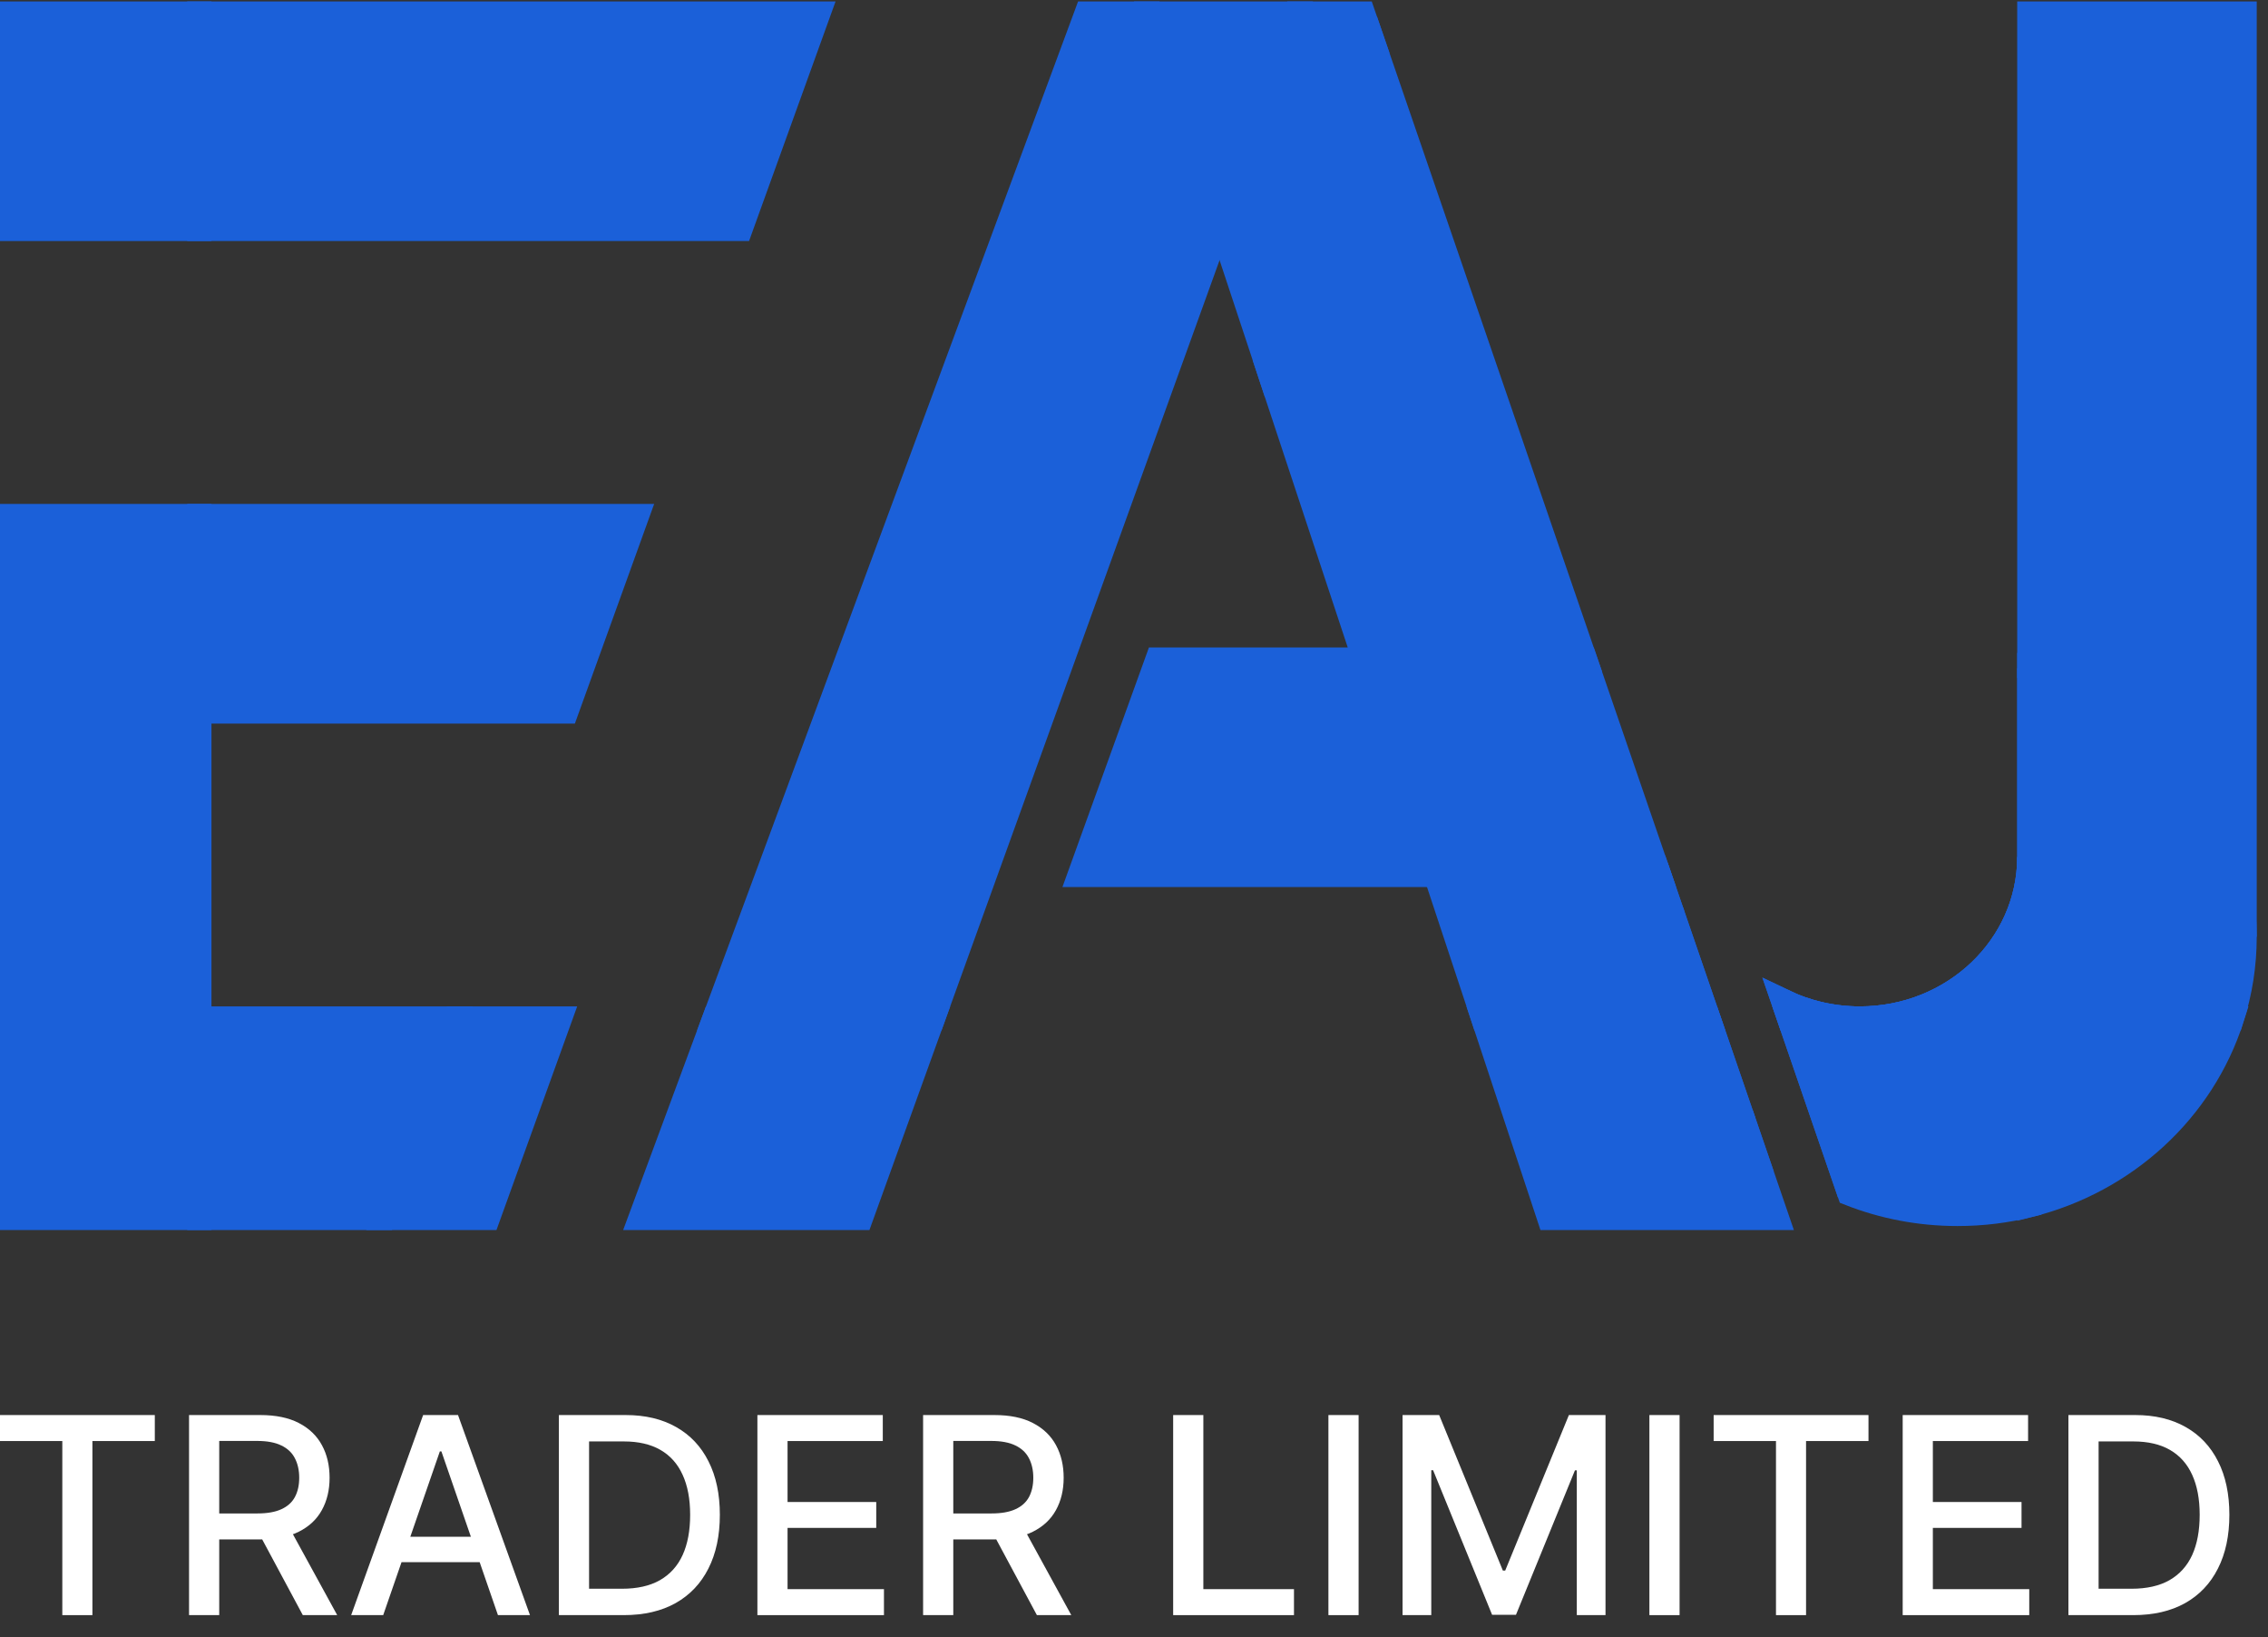
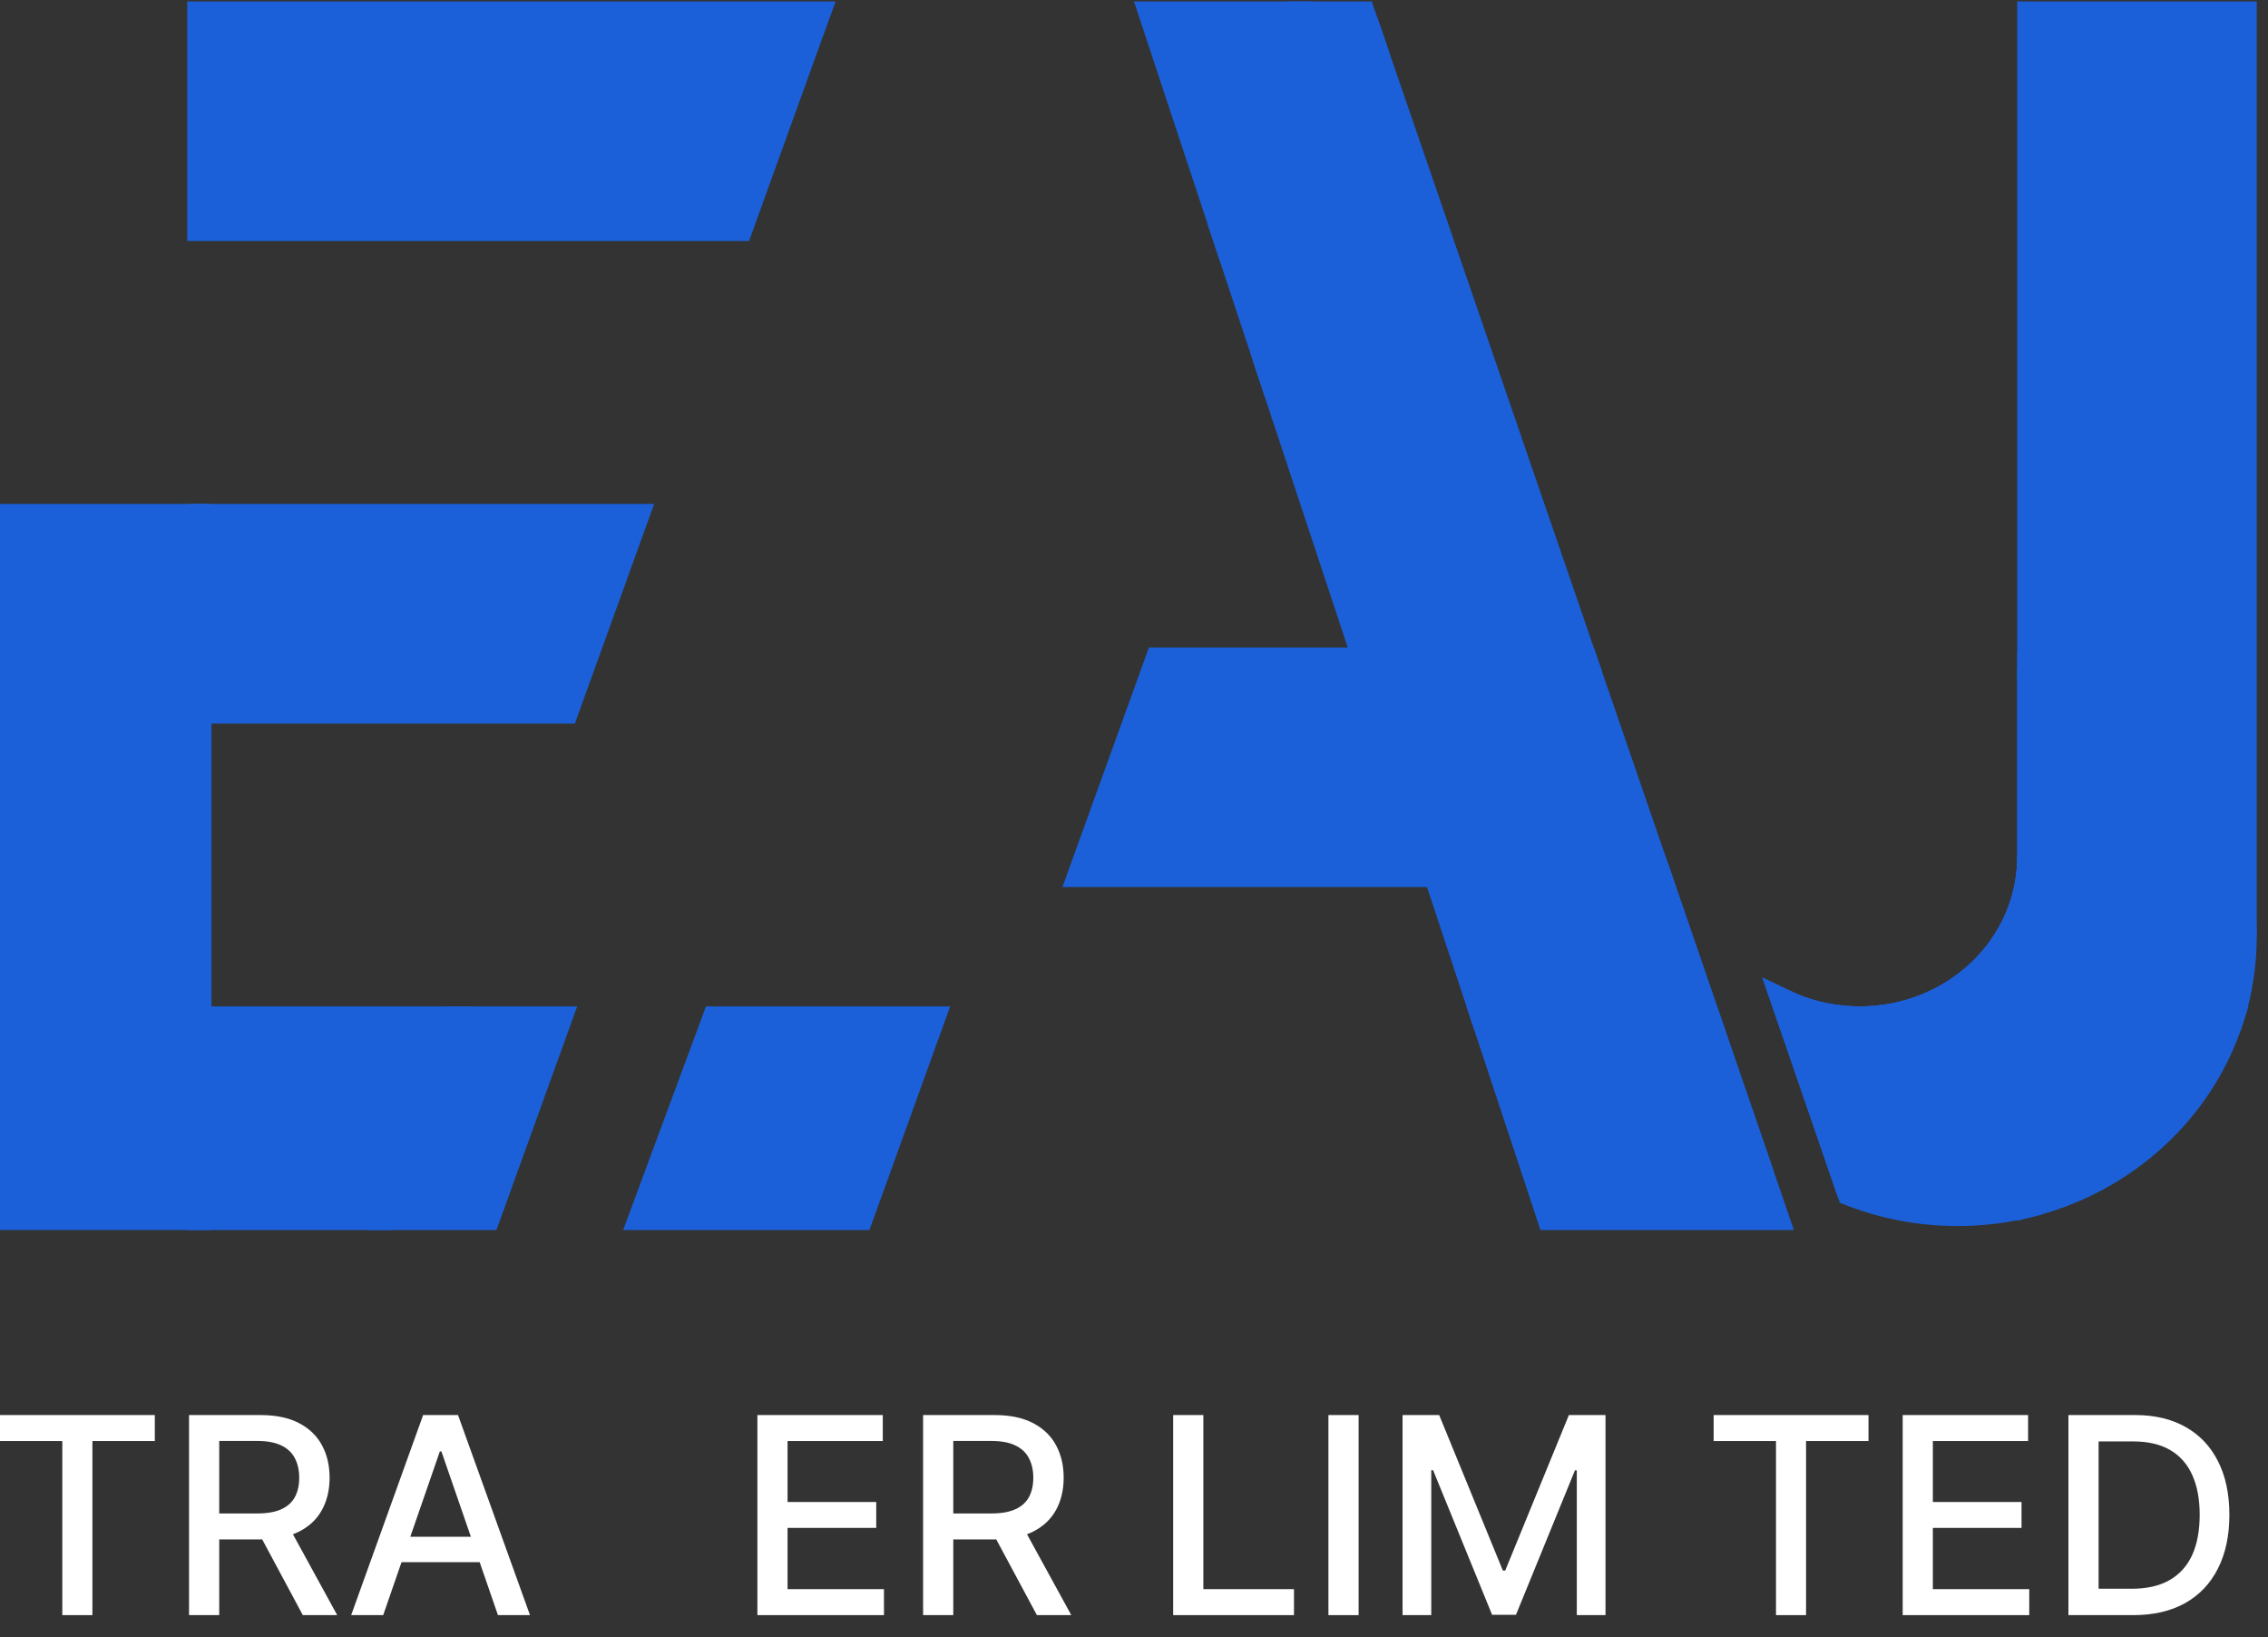
<svg xmlns="http://www.w3.org/2000/svg" width="97" height="70" viewBox="0 0 97 70" fill="none">
  <rect x="0" y="0" width="97" height="70" fill="#333333" stroke="none" />
  <path d="M8.526 43.55H0V52.076H8.526V43.55Z" fill="#1B60D9" stroke="#1B60D9" stroke-width="1.036" stroke-miterlimit="10" />
  <path d="M8.526 30.42H0V43.55H8.526V30.42Z" fill="#1B60D9" stroke="#1B60D9" stroke-width="1.036" stroke-miterlimit="10" />
  <path d="M8.526 22.065H0V30.42H8.526V22.065Z" fill="#1B60D9" stroke="#1B60D9" stroke-width="1.036" stroke-miterlimit="10" />
  <path d="M96 0.58V40.054C96 34.533 92.087 29.893 86.792 28.577V0.58H96Z" fill="#1B60D9" stroke="#1B60D9" stroke-width="1.036" stroke-miterlimit="10" />
  <path d="M58.873 2.249L54.123 15.406L52.181 9.542V9.541L55.417 0.58H58.299L58.873 2.249Z" fill="#1B60D9" stroke="#1B60D9" stroke-width="1.036" stroke-miterlimit="10" />
  <path d="M55.417 0.58L52.181 9.541L49.216 0.58H55.417Z" fill="#1B60D9" stroke="#1B60D9" stroke-width="1.036" stroke-miterlimit="10" />
-   <path d="M52.181 9.541V9.542L45.442 28.204L39.901 43.55H30.555L46.469 0.58H49.216L52.181 9.541Z" fill="#1B60D9" stroke="#1B60D9" stroke-width="1.036" stroke-miterlimit="10" />
  <path d="M34.998 0.58L31.673 9.788H8.526V0.58H34.998Z" fill="#1B60D9" stroke="#1B60D9" stroke-width="1.036" stroke-miterlimit="10" />
-   <path d="M8.526 0.58H0V9.788H8.526V0.58Z" fill="#1B60D9" stroke="#1B60D9" stroke-width="1.036" stroke-miterlimit="10" />
  <path d="M39.9 43.55L36.821 52.076H27.396L30.554 43.55H39.9Z" fill="#1B60D9" stroke="#1B60D9" stroke-width="1.036" stroke-miterlimit="10" />
  <path d="M19.482 43.55L16.402 52.076H8.526V43.55H19.482Z" fill="#1B60D9" stroke="#1B60D9" stroke-width="1.036" stroke-miterlimit="10" />
  <path d="M23.948 43.55L20.87 52.076H16.402L19.482 43.55H23.948Z" fill="#1B60D9" stroke="#1B60D9" stroke-width="1.036" stroke-miterlimit="10" />
  <path d="M27.24 22.065L24.224 30.42H8.526V22.065H27.24Z" fill="#1B60D9" stroke="#1B60D9" stroke-width="1.036" stroke-miterlimit="10" />
  <path d="M61.406 37.411H46.177L49.502 28.204H58.359L61.406 37.411Z" fill="#1B60D9" stroke="#1B60D9" stroke-width="1.036" stroke-miterlimit="10" />
  <path d="M75.997 52.076H66.258L63.437 43.55H71.99C72.518 45.207 73.413 46.708 74.585 47.966H74.587L75.997 52.076Z" fill="#1B60D9" stroke="#1B60D9" stroke-width="1.036" stroke-miterlimit="10" />
  <path d="M71.99 43.55H63.437L61.406 37.411H70.958L71.497 38.978C71.463 39.335 71.446 39.691 71.446 40.054C71.446 41.272 71.635 42.445 71.99 43.55Z" fill="#1B60D9" stroke="#1B60D9" stroke-width="1.036" stroke-miterlimit="10" />
  <path d="M67.793 28.204H58.359L54.123 15.406L58.874 2.25L67.793 28.204Z" fill="#1B60D9" stroke="#1B60D9" stroke-width="1.036" stroke-miterlimit="10" />
  <path d="M70.958 37.411H61.406L58.359 28.204H67.793L70.958 37.411Z" fill="#1B60D9" stroke="#1B60D9" stroke-width="1.036" stroke-miterlimit="10" />
  <path d="M96 40.054C96 41.272 95.811 42.445 95.456 43.55H86.792V28.577C92.087 29.893 96 34.533 96 40.054Z" fill="#1B60D9" stroke="#1B60D9" stroke-width="1.036" stroke-miterlimit="10" />
  <path d="M95.456 43.55C94.208 47.46 90.92 50.505 86.792 51.532V43.55H95.456Z" fill="#1B60D9" stroke="#1B60D9" stroke-width="1.036" stroke-miterlimit="10" />
  <path d="M86.792 43.55V51.532C85.812 51.776 84.783 51.905 83.723 51.905C82.088 51.905 80.526 51.596 79.099 51.034L76.525 43.55H86.792Z" fill="#1B60D9" stroke="#1B60D9" stroke-width="1.036" stroke-miterlimit="10" />
  <path d="M86.792 36.644V43.55H79.545C83.547 43.55 86.792 40.459 86.792 36.644Z" fill="#1B60D9" stroke="#1B60D9" stroke-width="1.036" stroke-miterlimit="10" />
  <path d="M79.545 43.55H76.525L76.269 42.807C77.253 43.282 78.367 43.55 79.545 43.55Z" fill="#1B60D9" stroke="#1B60D9" stroke-width="1.036" stroke-miterlimit="10" />
  <path d="M74.585 47.966C73.414 46.708 72.519 45.207 71.99 43.55H73.068L74.585 47.966Z" fill="#1B60D9" stroke="#1B60D9" stroke-width="1.036" stroke-miterlimit="10" />
  <path d="M73.067 43.55H71.99C71.635 42.445 71.446 41.272 71.446 40.054C71.446 39.691 71.463 39.335 71.497 38.98L73.067 43.55Z" fill="#1B60D9" stroke="#1B60D9" stroke-width="1.036" stroke-miterlimit="10" />
  <path d="M74.586 47.968H74.585L73.067 43.55L71.497 38.98" stroke="#1B60D9" stroke-width="1.036" stroke-miterlimit="10" />
  <path d="M86.792 28.577V36.644C86.792 40.459 83.547 43.55 79.545 43.55C78.367 43.55 77.253 43.282 76.269 42.807L76.525 43.55L79.098 51.034" stroke="#1B60D9" stroke-width="1.036" stroke-miterlimit="10" />
  <path d="M86.792 36.644C86.792 40.459 83.547 43.55 79.545 43.55C78.367 43.55 77.253 43.282 76.269 42.806" stroke="#1B60D9" stroke-width="1.036" stroke-miterlimit="10" />
  <path d="M91.233 69.06H88.464V60.505H91.321C92.159 60.505 92.879 60.676 93.481 61.019C94.082 61.358 94.543 61.847 94.864 62.485C95.187 63.12 95.348 63.882 95.348 64.77C95.348 65.661 95.185 66.427 94.859 67.067C94.536 67.708 94.069 68.201 93.456 68.546C92.843 68.889 92.102 69.06 91.233 69.06ZM89.755 67.932H91.162C91.814 67.932 92.356 67.81 92.787 67.565C93.219 67.317 93.542 66.959 93.757 66.491C93.971 66.02 94.078 65.447 94.078 64.77C94.078 64.099 93.971 63.529 93.757 63.061C93.545 62.593 93.229 62.239 92.808 61.996C92.388 61.754 91.866 61.633 91.242 61.633H89.755V67.932Z" fill="white" />
  <path d="M81.376 69.06V60.505H86.739V61.616H82.666V64.223H86.459V65.33H82.666V67.949H86.789V69.06H81.376Z" fill="white" />
  <path d="M73.291 61.616V60.505H79.913V61.616H77.243V69.06H75.957V61.616H73.291Z" fill="white" />
-   <path d="M71.834 60.505V69.06H70.543V60.505H71.834Z" fill="white" />
+   <path d="M71.834 60.505V69.06V60.505H71.834Z" fill="white" />
  <path d="M59.986 60.505H61.552L64.276 67.155H64.376L67.1 60.505H68.666V69.06H67.438V62.869H67.359L64.836 69.047H63.816L61.293 62.865H61.214V69.06H59.986V60.505Z" fill="white" />
  <path d="M58.106 60.505V69.06H56.815V60.505H58.106Z" fill="white" />
  <path d="M50.175 69.06V60.505H51.466V67.949H55.342V69.06H50.175Z" fill="white" />
  <path d="M39.48 69.06V60.505H42.53C43.193 60.505 43.743 60.619 44.18 60.847C44.62 61.076 44.949 61.392 45.166 61.796C45.383 62.197 45.492 62.66 45.492 63.187C45.492 63.71 45.382 64.171 45.162 64.569C44.944 64.965 44.616 65.273 44.176 65.493C43.739 65.713 43.188 65.823 42.526 65.823H40.216V64.712H42.409C42.827 64.712 43.166 64.652 43.428 64.532C43.693 64.412 43.886 64.238 44.009 64.01C44.131 63.781 44.193 63.507 44.193 63.187C44.193 62.864 44.13 62.584 44.005 62.347C43.882 62.11 43.688 61.929 43.424 61.804C43.162 61.676 42.818 61.612 42.392 61.612H40.771V69.06H39.48ZM43.704 65.2L45.818 69.06H44.347L42.275 65.2H43.704Z" fill="white" />
  <path d="M32.393 69.06V60.505H37.756V61.616H33.683V64.223H37.476V65.33H33.683V67.949H37.806V69.06H32.393Z" fill="white" />
-   <path d="M26.672 69.06H23.903V60.505H26.76C27.598 60.505 28.318 60.676 28.92 61.019C29.521 61.358 29.982 61.847 30.302 62.485C30.625 63.12 30.787 63.882 30.787 64.77C30.787 65.661 30.624 66.427 30.298 67.067C29.975 67.708 29.507 68.201 28.895 68.546C28.282 68.889 27.541 69.06 26.672 69.06ZM25.194 67.932H26.601C27.253 67.932 27.795 67.81 28.226 67.565C28.658 67.317 28.981 66.959 29.195 66.491C29.41 66.02 29.517 65.447 29.517 64.77C29.517 64.099 29.41 63.529 29.195 63.061C28.984 62.593 28.668 62.239 28.247 61.996C27.827 61.754 27.305 61.633 26.681 61.633H25.194V67.932Z" fill="white" />
  <path d="M16.389 69.06H15.019L18.097 60.505H19.589L22.667 69.06H21.297L18.878 62.059H18.812L16.389 69.06ZM16.619 65.71H21.063V66.796H16.619V65.71Z" fill="white" />
  <path d="M8.085 69.06V60.505H11.134C11.797 60.505 12.347 60.619 12.784 60.847C13.225 61.076 13.553 61.392 13.77 61.796C13.988 62.197 14.096 62.66 14.096 63.187C14.096 63.71 13.986 64.171 13.766 64.569C13.549 64.965 13.22 65.273 12.78 65.493C12.343 65.713 11.793 65.823 11.13 65.823H8.82V64.712H11.013C11.431 64.712 11.771 64.652 12.033 64.532C12.297 64.412 12.491 64.238 12.613 64.01C12.736 63.781 12.797 63.507 12.797 63.187C12.797 62.864 12.734 62.584 12.609 62.347C12.486 62.11 12.293 61.929 12.028 61.804C11.767 61.676 11.423 61.612 10.997 61.612H9.376V69.06H8.085ZM12.308 65.2L14.422 69.06H12.951L10.88 65.2H12.308Z" fill="white" />
  <path d="M0 61.616V60.505H6.621V61.616H3.952V69.06H2.665V61.616H0Z" fill="white" />
</svg>